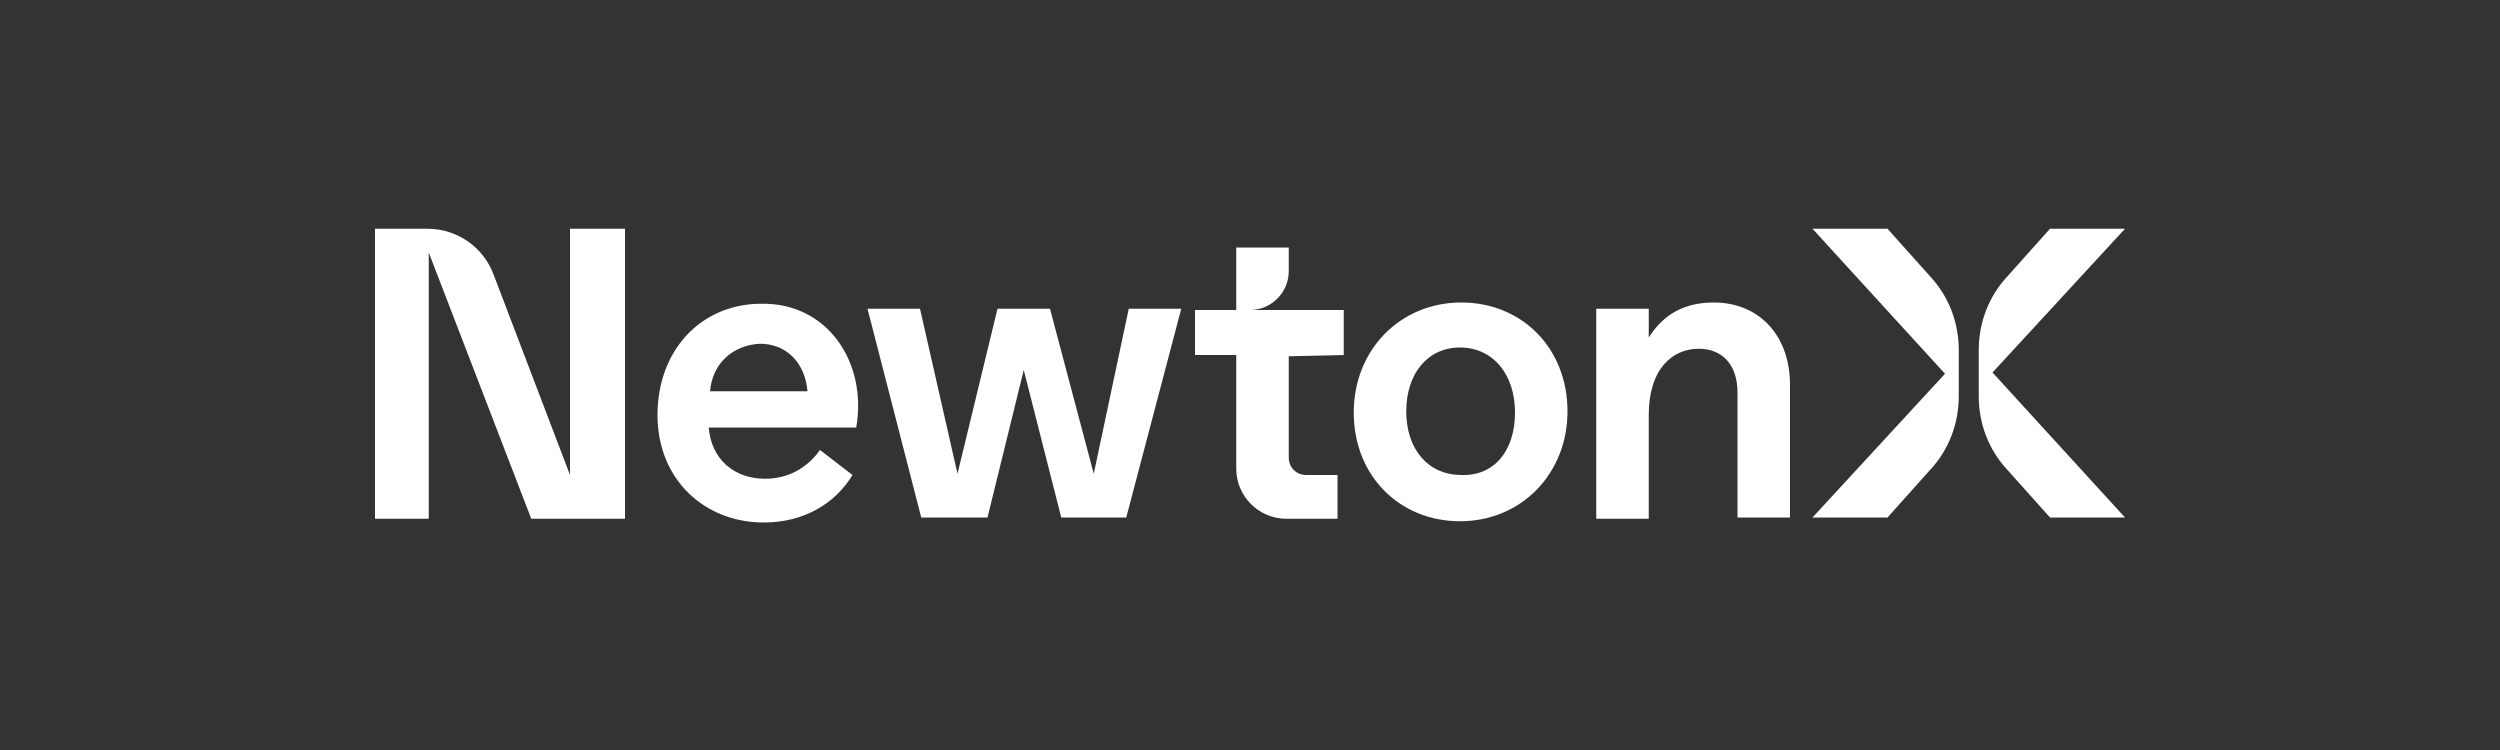
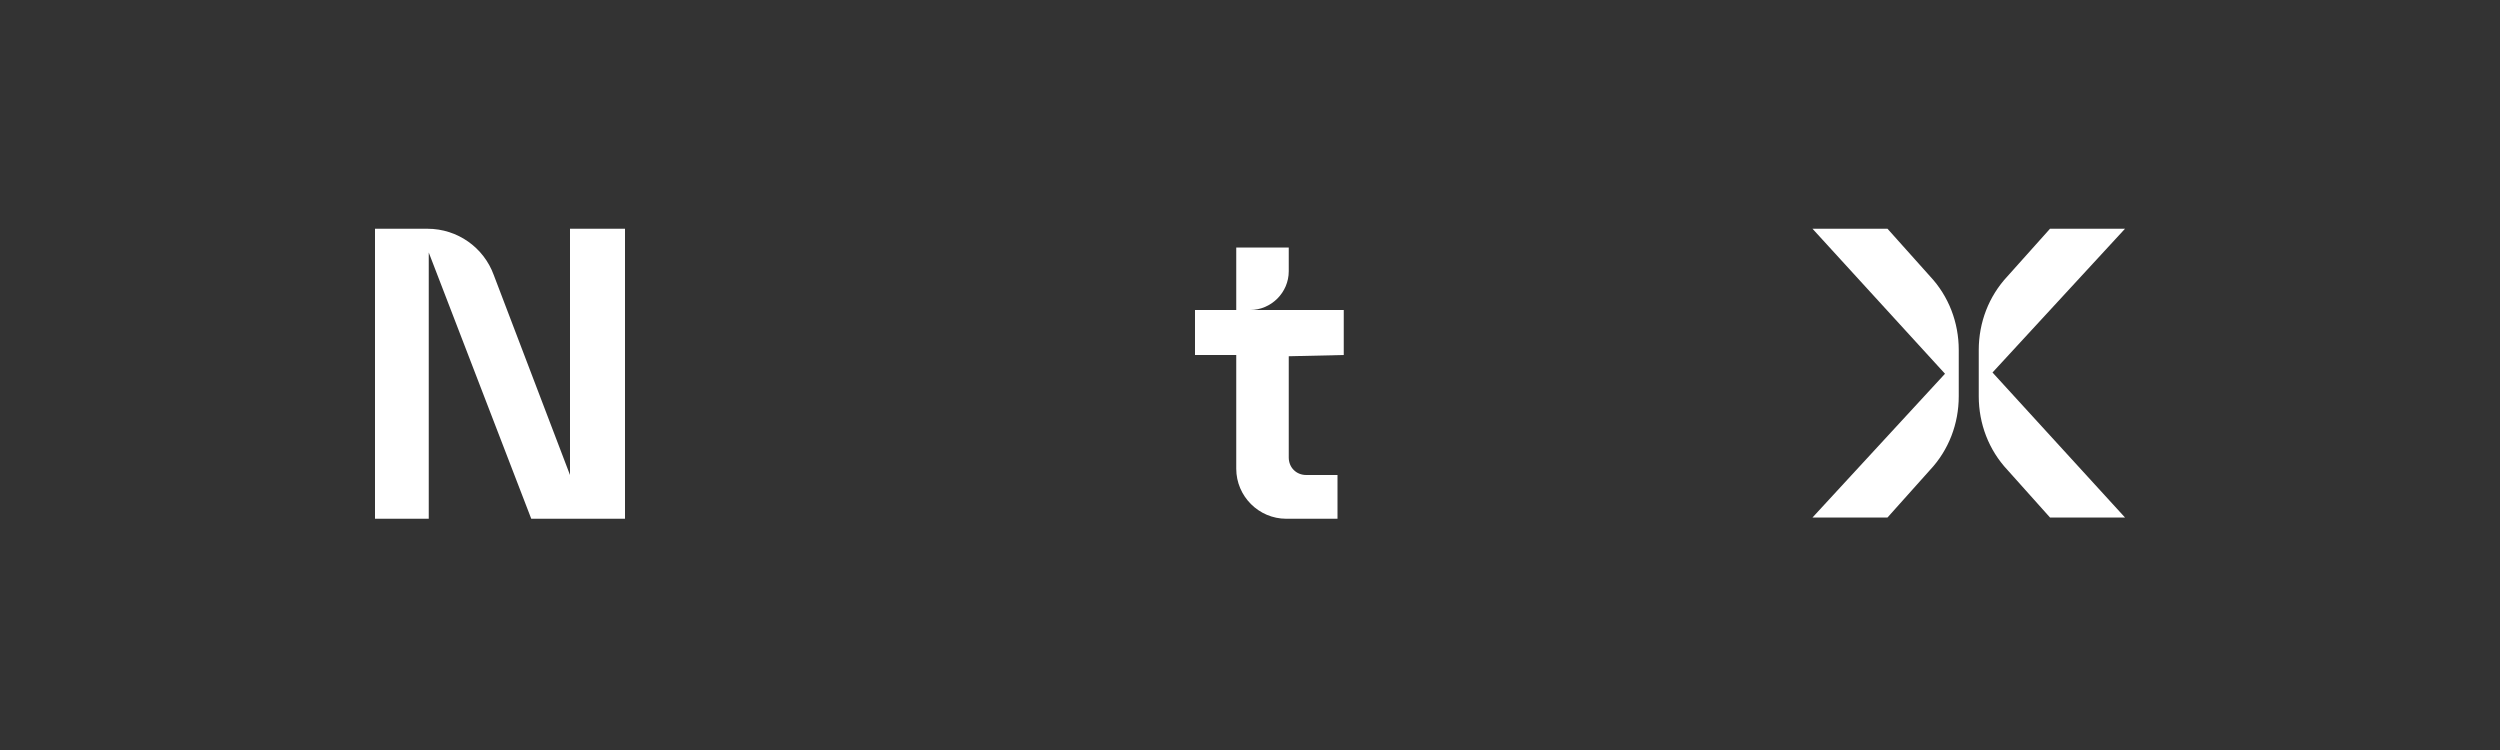
<svg xmlns="http://www.w3.org/2000/svg" id="Layer_1" x="0px" y="0px" viewBox="0 0 200 60" style="enable-background:new 0 0 200 60;" xml:space="preserve">
  <rect x="0" y="0" width="200" height="60" fill="#333333" stroke="none" />
  <style type="text/css">	.st0{fill:#FFFFFF;}</style>
  <g>
    <g>
      <g>
        <g>
          <path class="st0" d="M50,18.3v23.2h-7.5l-8.2-21.3v21.3H30V18.3h4.2c2.4,0,4.5,1.5,5.3,3.7l6.1,16V18.3H50z" />
-           <path class="st0" d="M68.5,34.2H56.7c0.2,2.6,2.1,4.1,4.5,4.1c1.9,0,3.4-0.9,4.4-2.3l2.6,2c-1.4,2.3-3.9,3.8-7.1,3.8     c-4.7,0-8.5-3.4-8.5-8.6s3.5-8.9,8.3-8.9C66.2,24.2,69.4,29,68.5,34.2z M56.8,31.3h7.8c-0.2-2.3-1.7-3.8-3.8-3.8     C58.7,27.6,57,29,56.8,31.3z" />
-           <path class="st0" d="M94.5,24.7l-4.4,16.7h-5.2l-3-11.8L79,41.4h-5.3l-4.3-16.7h4.2l3,13.2l0,0l3.2-13.2H84l3.5,13.2l0,0     l2.8-13.2C90.4,24.7,94.5,24.7,94.5,24.7z" />
-           <path class="st0" d="M108.3,33c0-5,3.7-8.8,8.6-8.8s8.5,3.7,8.5,8.7s-3.7,8.8-8.6,8.8C112,41.7,108.3,38.1,108.3,33z M121.2,33     c0-3.1-1.8-5.2-4.4-5.2s-4.3,2.1-4.3,5.1c0,3.1,1.8,5.1,4.4,5.1C119.5,38.1,121.2,36.1,121.2,33z" />
-           <path class="st0" d="M143.2,30.8v10.6H139v-10c0-2.2-1.2-3.5-3.1-3.5c-2.1,0-4,1.6-4,5.3v8.3h-4.2V24.7h4.2V27     c1.2-1.9,2.9-2.8,5.2-2.8C140.7,24.2,143.2,26.8,143.2,30.8z" />
          <g>
            <path class="st0" d="M107.5,28.4v-3.6H100l0,0c1.7,0,3.1-1.4,3.1-3.1v-1.9h-4.2v5h-3.3v3.6h3.3v9.1c0,2.2,1.8,4,4,4h4.1V38      c0,0-1.5,0-2.5,0c-0.8,0-1.4-0.6-1.4-1.4v-8.1L107.5,28.4L107.5,28.4z" />
          </g>
        </g>
      </g>
    </g>
    <g>
      <g>
-         <path class="st0" d="M151,18.3h-6l10.6,11.6L145,41.4h6l3.4-3.8c1.5-1.6,2.3-3.7,2.3-5.9V28c0-2.2-0.8-4.3-2.3-5.9L151,18.3z" />
+         <path class="st0" d="M151,18.3h-6l10.6,11.6L145,41.4h6l3.4-3.8c1.5-1.6,2.3-3.7,2.3-5.9V28c0-2.2-0.8-4.3-2.3-5.9z" />
      </g>
      <g>
        <path class="st0" d="M164,41.4h6l-10.6-11.6L170,18.3h-6l-3.4,3.8c-1.5,1.6-2.3,3.7-2.3,5.9v3.7c0,2.2,0.8,4.3,2.3,5.9L164,41.4z    " />
      </g>
    </g>
  </g>
</svg>